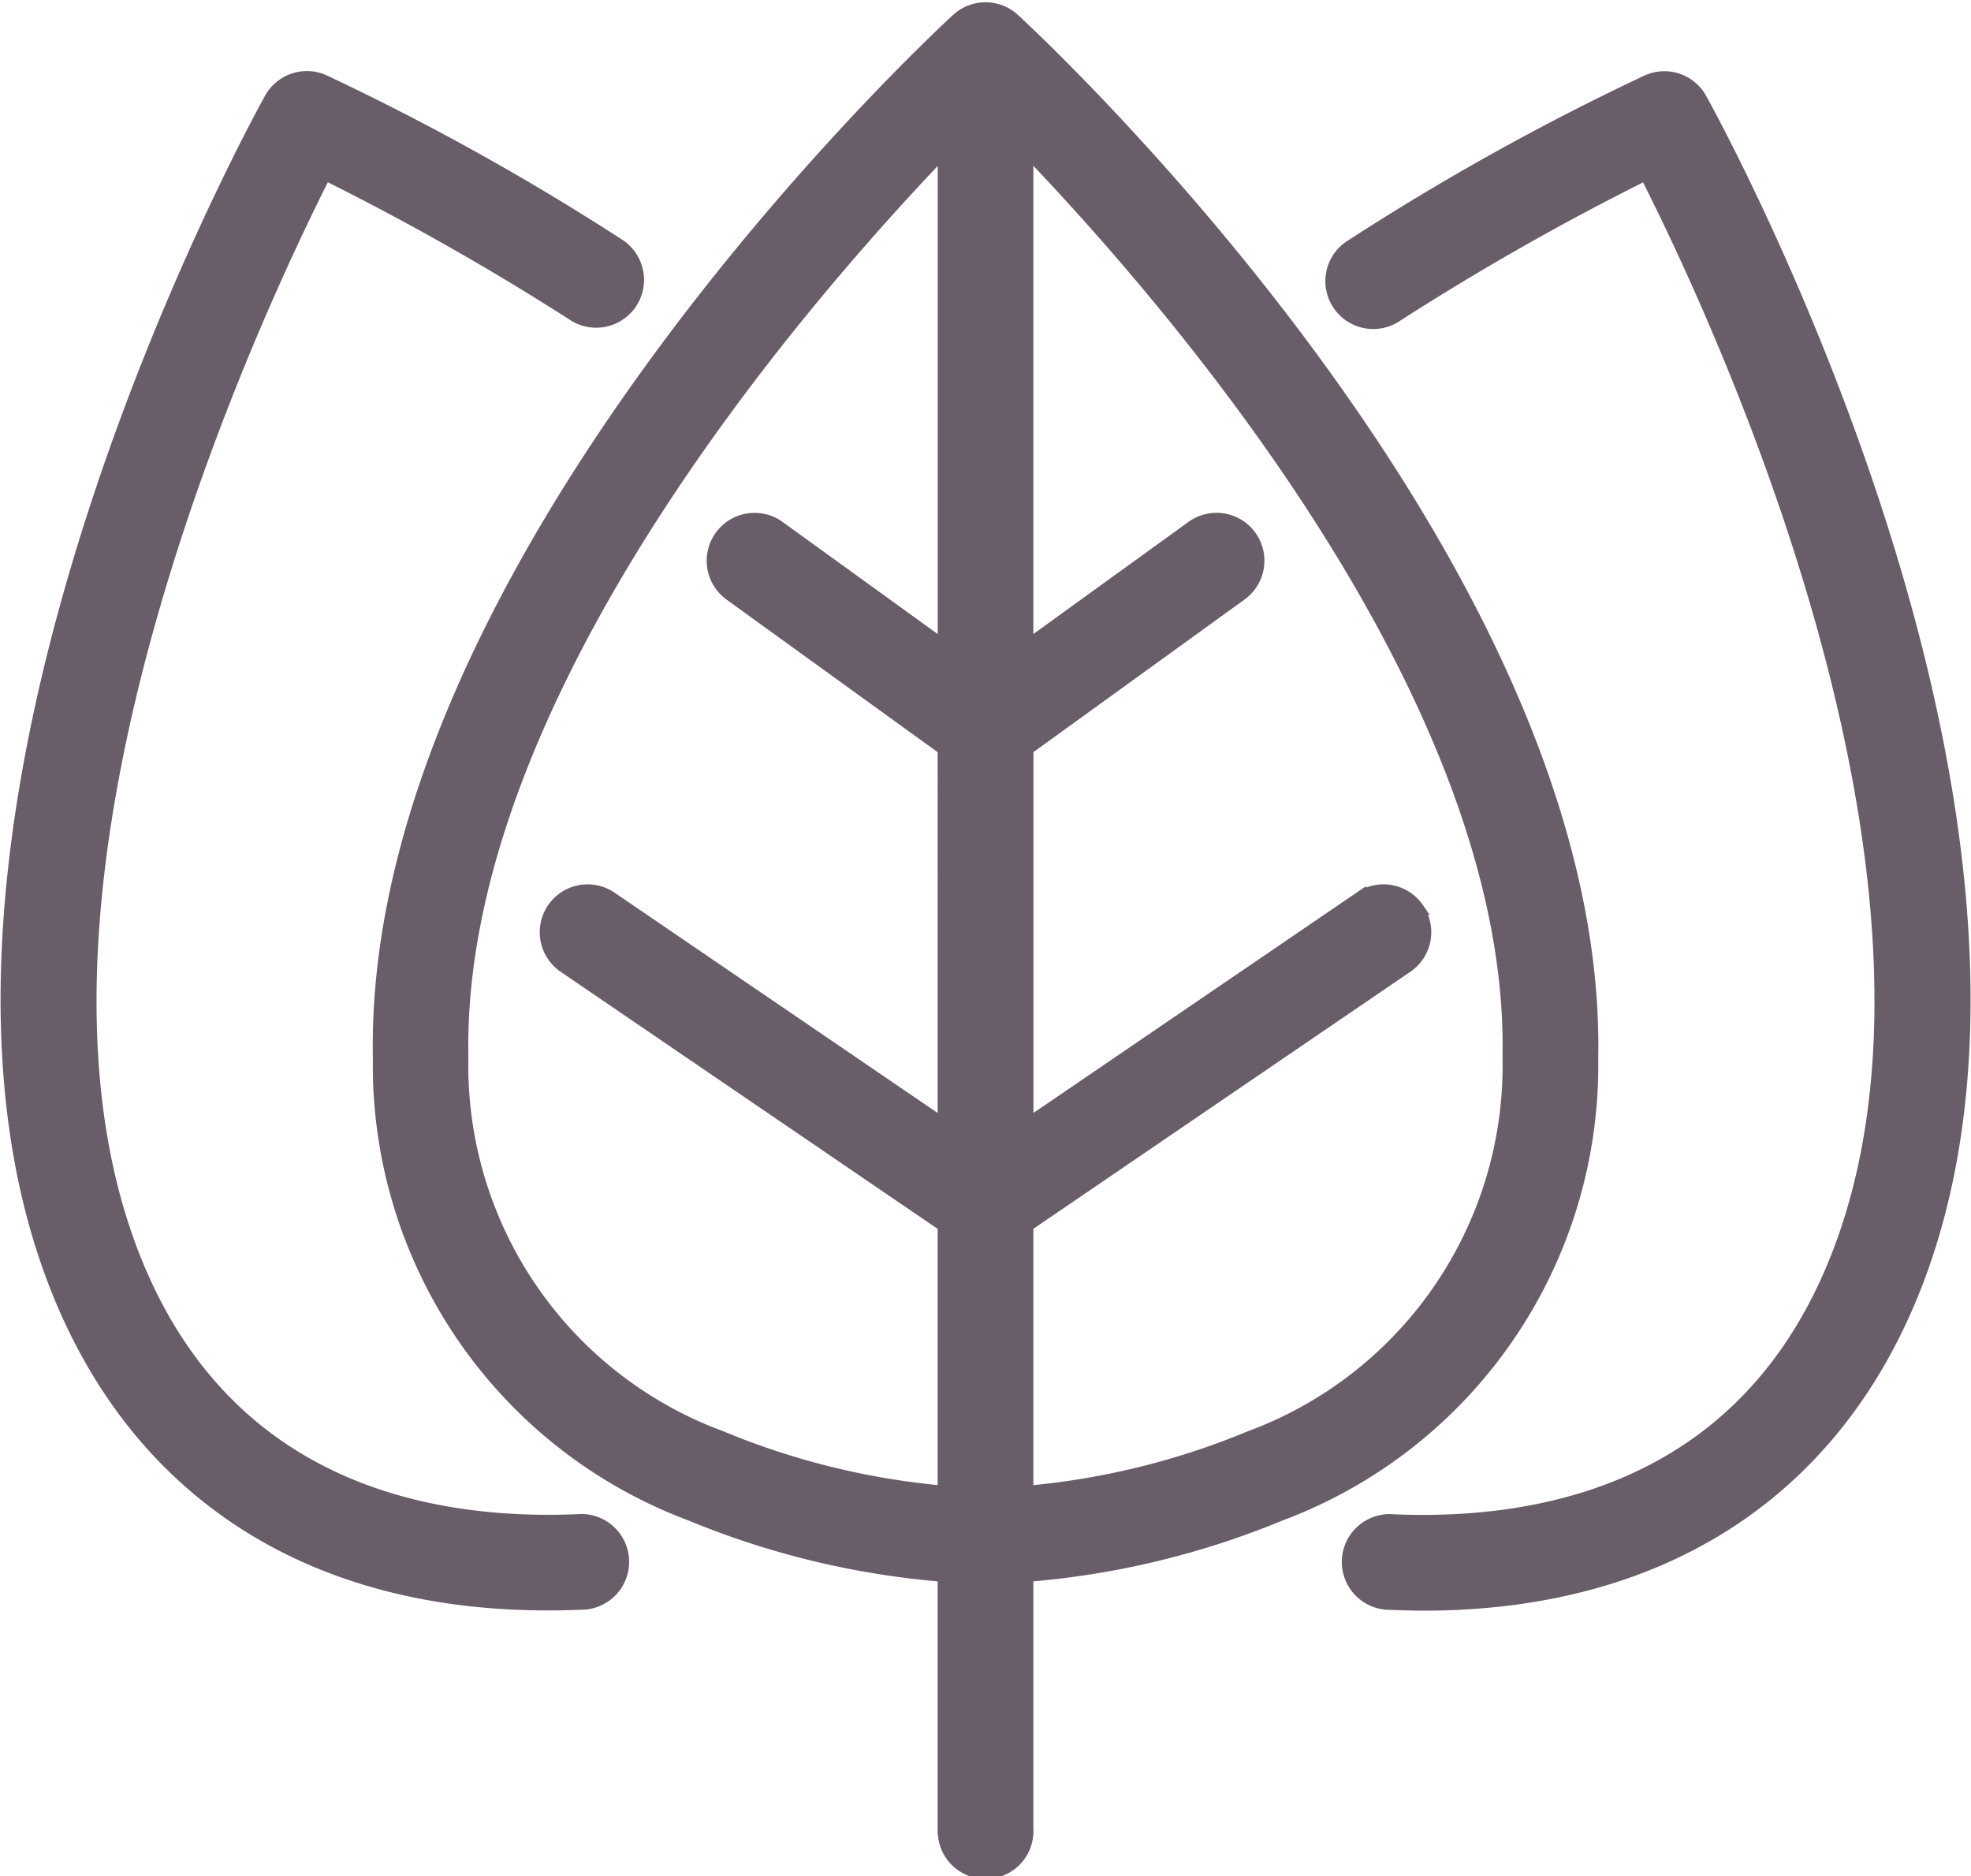
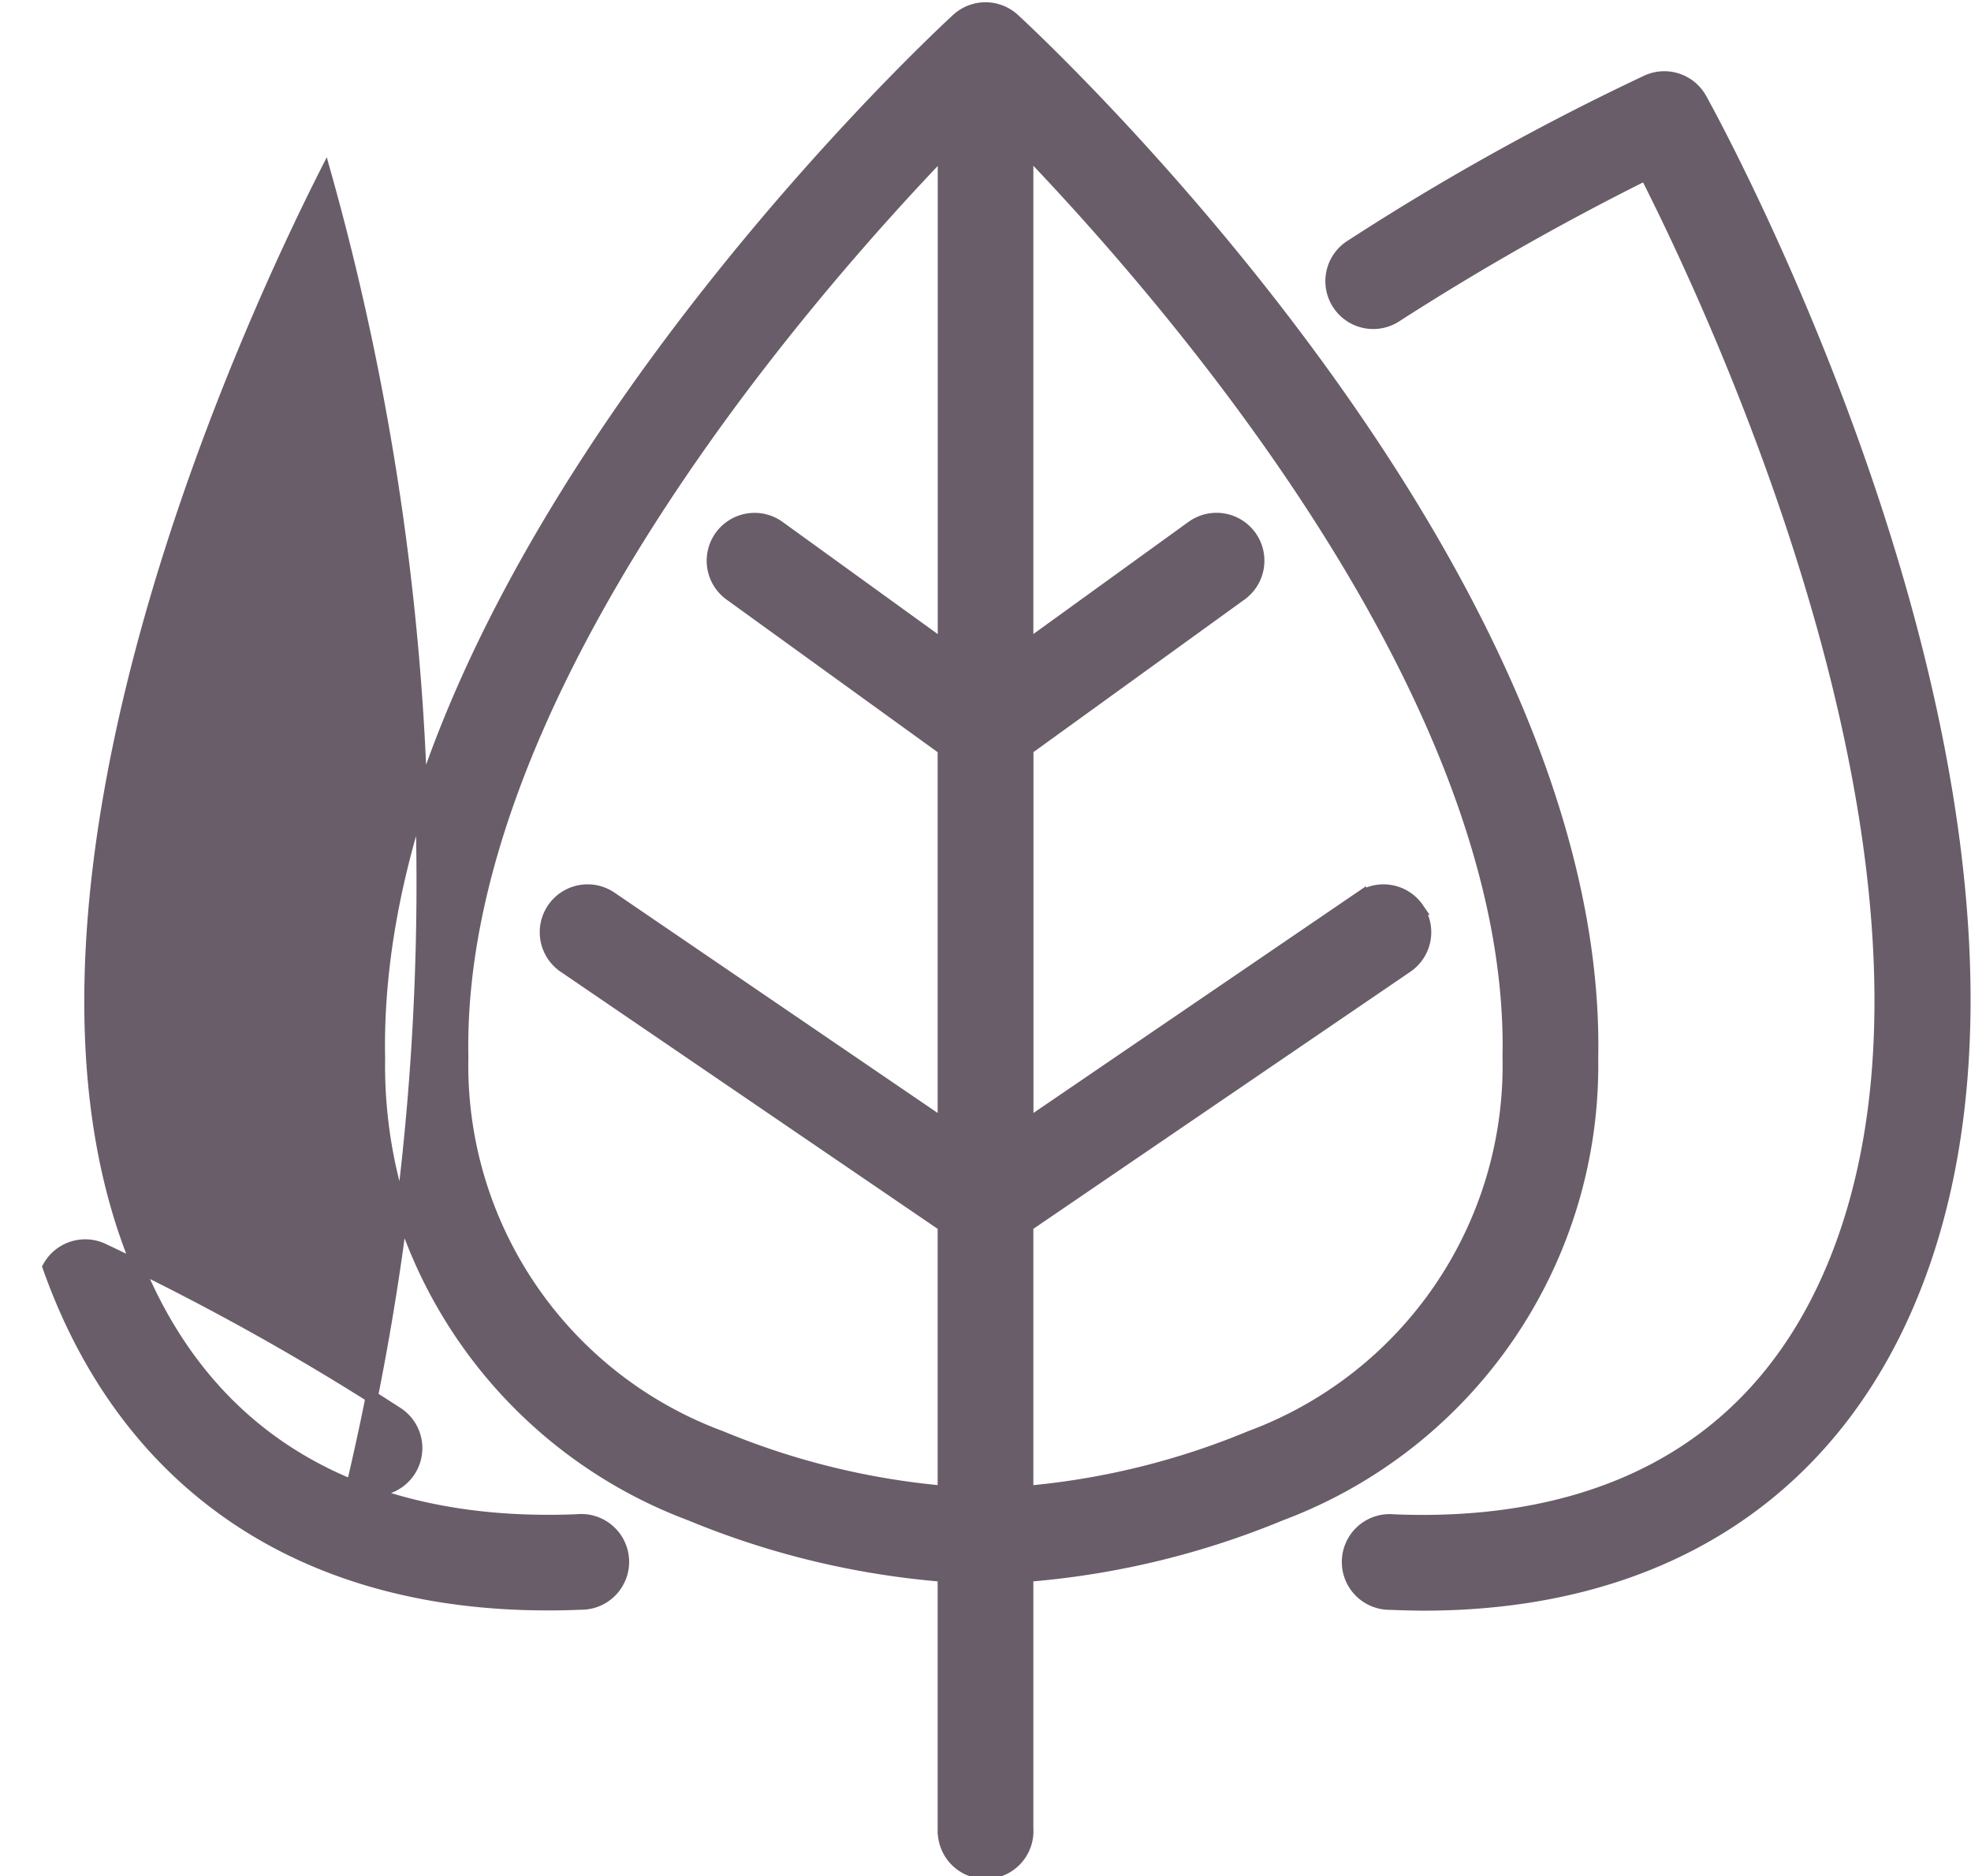
<svg xmlns="http://www.w3.org/2000/svg" width="40.242" height="38.296" viewBox="0 0 40.242 38.296">
-   <path id="Union_17" data-name="Union 17" d="M19.131,37.148V31.994a17.111,17.111,0,0,1-5.176-1.248A9.789,9.789,0,0,1,7.6,21.431C7.4,11.393,18.916.676,19.406.225a.853.853,0,0,1,1.154,0c.49.451,12.008,11.168,11.808,21.206a9.789,9.789,0,0,1-6.357,9.315,17.109,17.109,0,0,1-5.176,1.248v5.154a.852.852,0,1,1-1.7,0Zm9.68-18.77a.852.852,0,0,1-.224,1.184l-7.752,5.285v5.435a15.417,15.417,0,0,0,4.551-1.121A8.084,8.084,0,0,0,30.664,21.4C30.809,14.133,23.9,6.1,20.835,2.9V13.016L24.2,10.584a.852.852,0,0,1,1,1.381l-4.363,3.153v7.666l6.792-4.63a.852.852,0,0,1,1.184.224ZM9.3,21.4A8.084,8.084,0,0,0,14.58,29.16a15.414,15.414,0,0,0,4.551,1.121V24.847l-7.752-5.285a.852.852,0,1,1,.96-1.408l6.792,4.63V15.119l-4.363-3.153a.852.852,0,0,1,1-1.381l3.365,2.432V2.905C16.067,6.1,9.157,14.141,9.3,21.4ZM28.245,32.565a.852.852,0,1,1,.072-1.7c3.215.134,7.419-.75,9.186-5.74,2.691-7.6-2.56-18.826-4.039-21.74a53.673,53.673,0,0,0-5.086,2.888.852.852,0,1,1-.921-1.433,51.272,51.272,0,0,1,6.031-3.355.852.852,0,0,1,1.1.363c.323.583,7.879,14.382,4.526,23.846-1.58,4.46-5.185,6.888-10.189,6.888Q28.587,32.58,28.245,32.565ZM.856,25.692C-2.5,16.228,5.059,2.428,5.382,1.845a.852.852,0,0,1,1.1-.363,51.239,51.239,0,0,1,6.031,3.355.852.852,0,0,1-.921,1.433A53.542,53.542,0,0,0,6.5,3.382C5.024,6.3-.226,17.534,2.462,25.123c1.768,4.99,5.972,5.874,9.186,5.74a.852.852,0,1,1,.072,1.7q-.341.015-.675.014C6.04,32.58,2.436,30.152.856,25.692Z" transform="translate(0.138 0.171)" fill="#685d68" stroke="#685d68" stroke-width="0.25" />
+   <path id="Union_17" data-name="Union 17" d="M19.131,37.148V31.994a17.111,17.111,0,0,1-5.176-1.248A9.789,9.789,0,0,1,7.6,21.431C7.4,11.393,18.916.676,19.406.225a.853.853,0,0,1,1.154,0c.49.451,12.008,11.168,11.808,21.206a9.789,9.789,0,0,1-6.357,9.315,17.109,17.109,0,0,1-5.176,1.248v5.154a.852.852,0,1,1-1.7,0Zm9.68-18.77a.852.852,0,0,1-.224,1.184l-7.752,5.285v5.435a15.417,15.417,0,0,0,4.551-1.121A8.084,8.084,0,0,0,30.664,21.4C30.809,14.133,23.9,6.1,20.835,2.9V13.016L24.2,10.584a.852.852,0,0,1,1,1.381l-4.363,3.153v7.666l6.792-4.63a.852.852,0,0,1,1.184.224ZM9.3,21.4A8.084,8.084,0,0,0,14.58,29.16a15.414,15.414,0,0,0,4.551,1.121V24.847l-7.752-5.285a.852.852,0,1,1,.96-1.408l6.792,4.63V15.119l-4.363-3.153a.852.852,0,0,1,1-1.381l3.365,2.432V2.905C16.067,6.1,9.157,14.141,9.3,21.4ZM28.245,32.565a.852.852,0,1,1,.072-1.7c3.215.134,7.419-.75,9.186-5.74,2.691-7.6-2.56-18.826-4.039-21.74a53.673,53.673,0,0,0-5.086,2.888.852.852,0,1,1-.921-1.433,51.272,51.272,0,0,1,6.031-3.355.852.852,0,0,1,1.1.363c.323.583,7.879,14.382,4.526,23.846-1.58,4.46-5.185,6.888-10.189,6.888Q28.587,32.58,28.245,32.565ZM.856,25.692a.852.852,0,0,1,1.1-.363,51.239,51.239,0,0,1,6.031,3.355.852.852,0,0,1-.921,1.433A53.542,53.542,0,0,0,6.5,3.382C5.024,6.3-.226,17.534,2.462,25.123c1.768,4.99,5.972,5.874,9.186,5.74a.852.852,0,1,1,.072,1.7q-.341.015-.675.014C6.04,32.58,2.436,30.152.856,25.692Z" transform="translate(0.138 0.171)" fill="#685d68" stroke="#685d68" stroke-width="0.25" />
</svg>